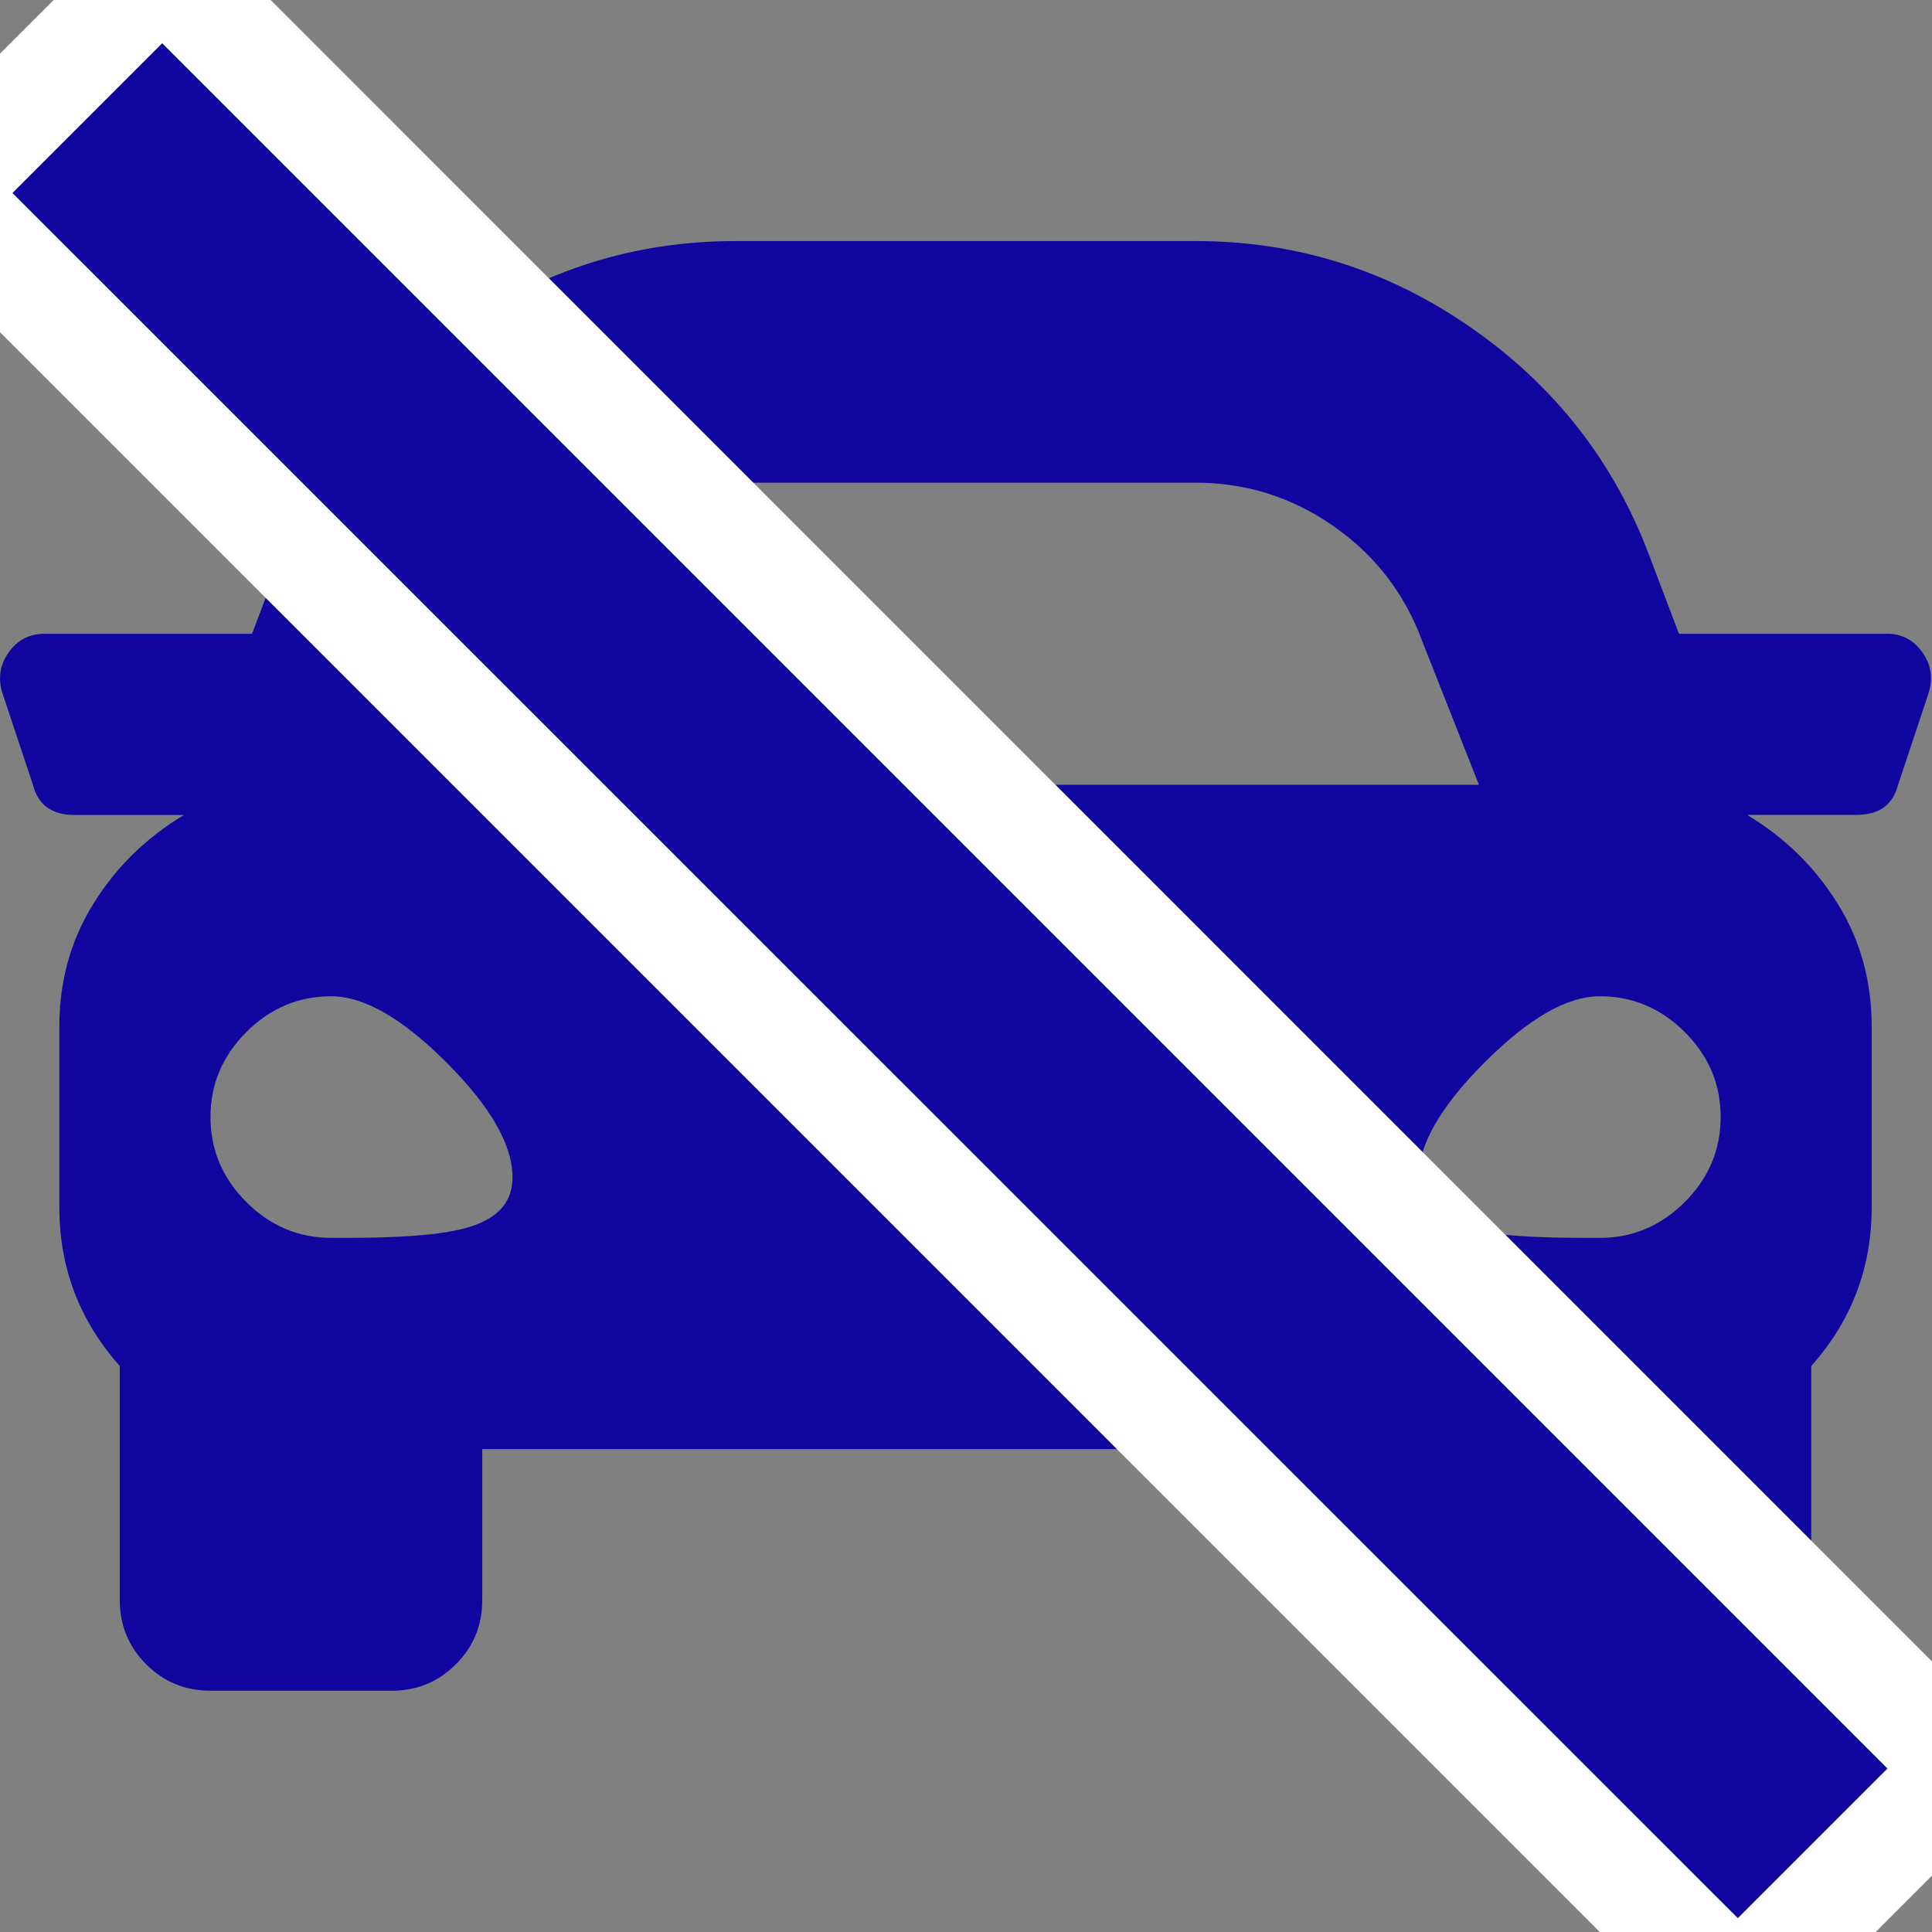
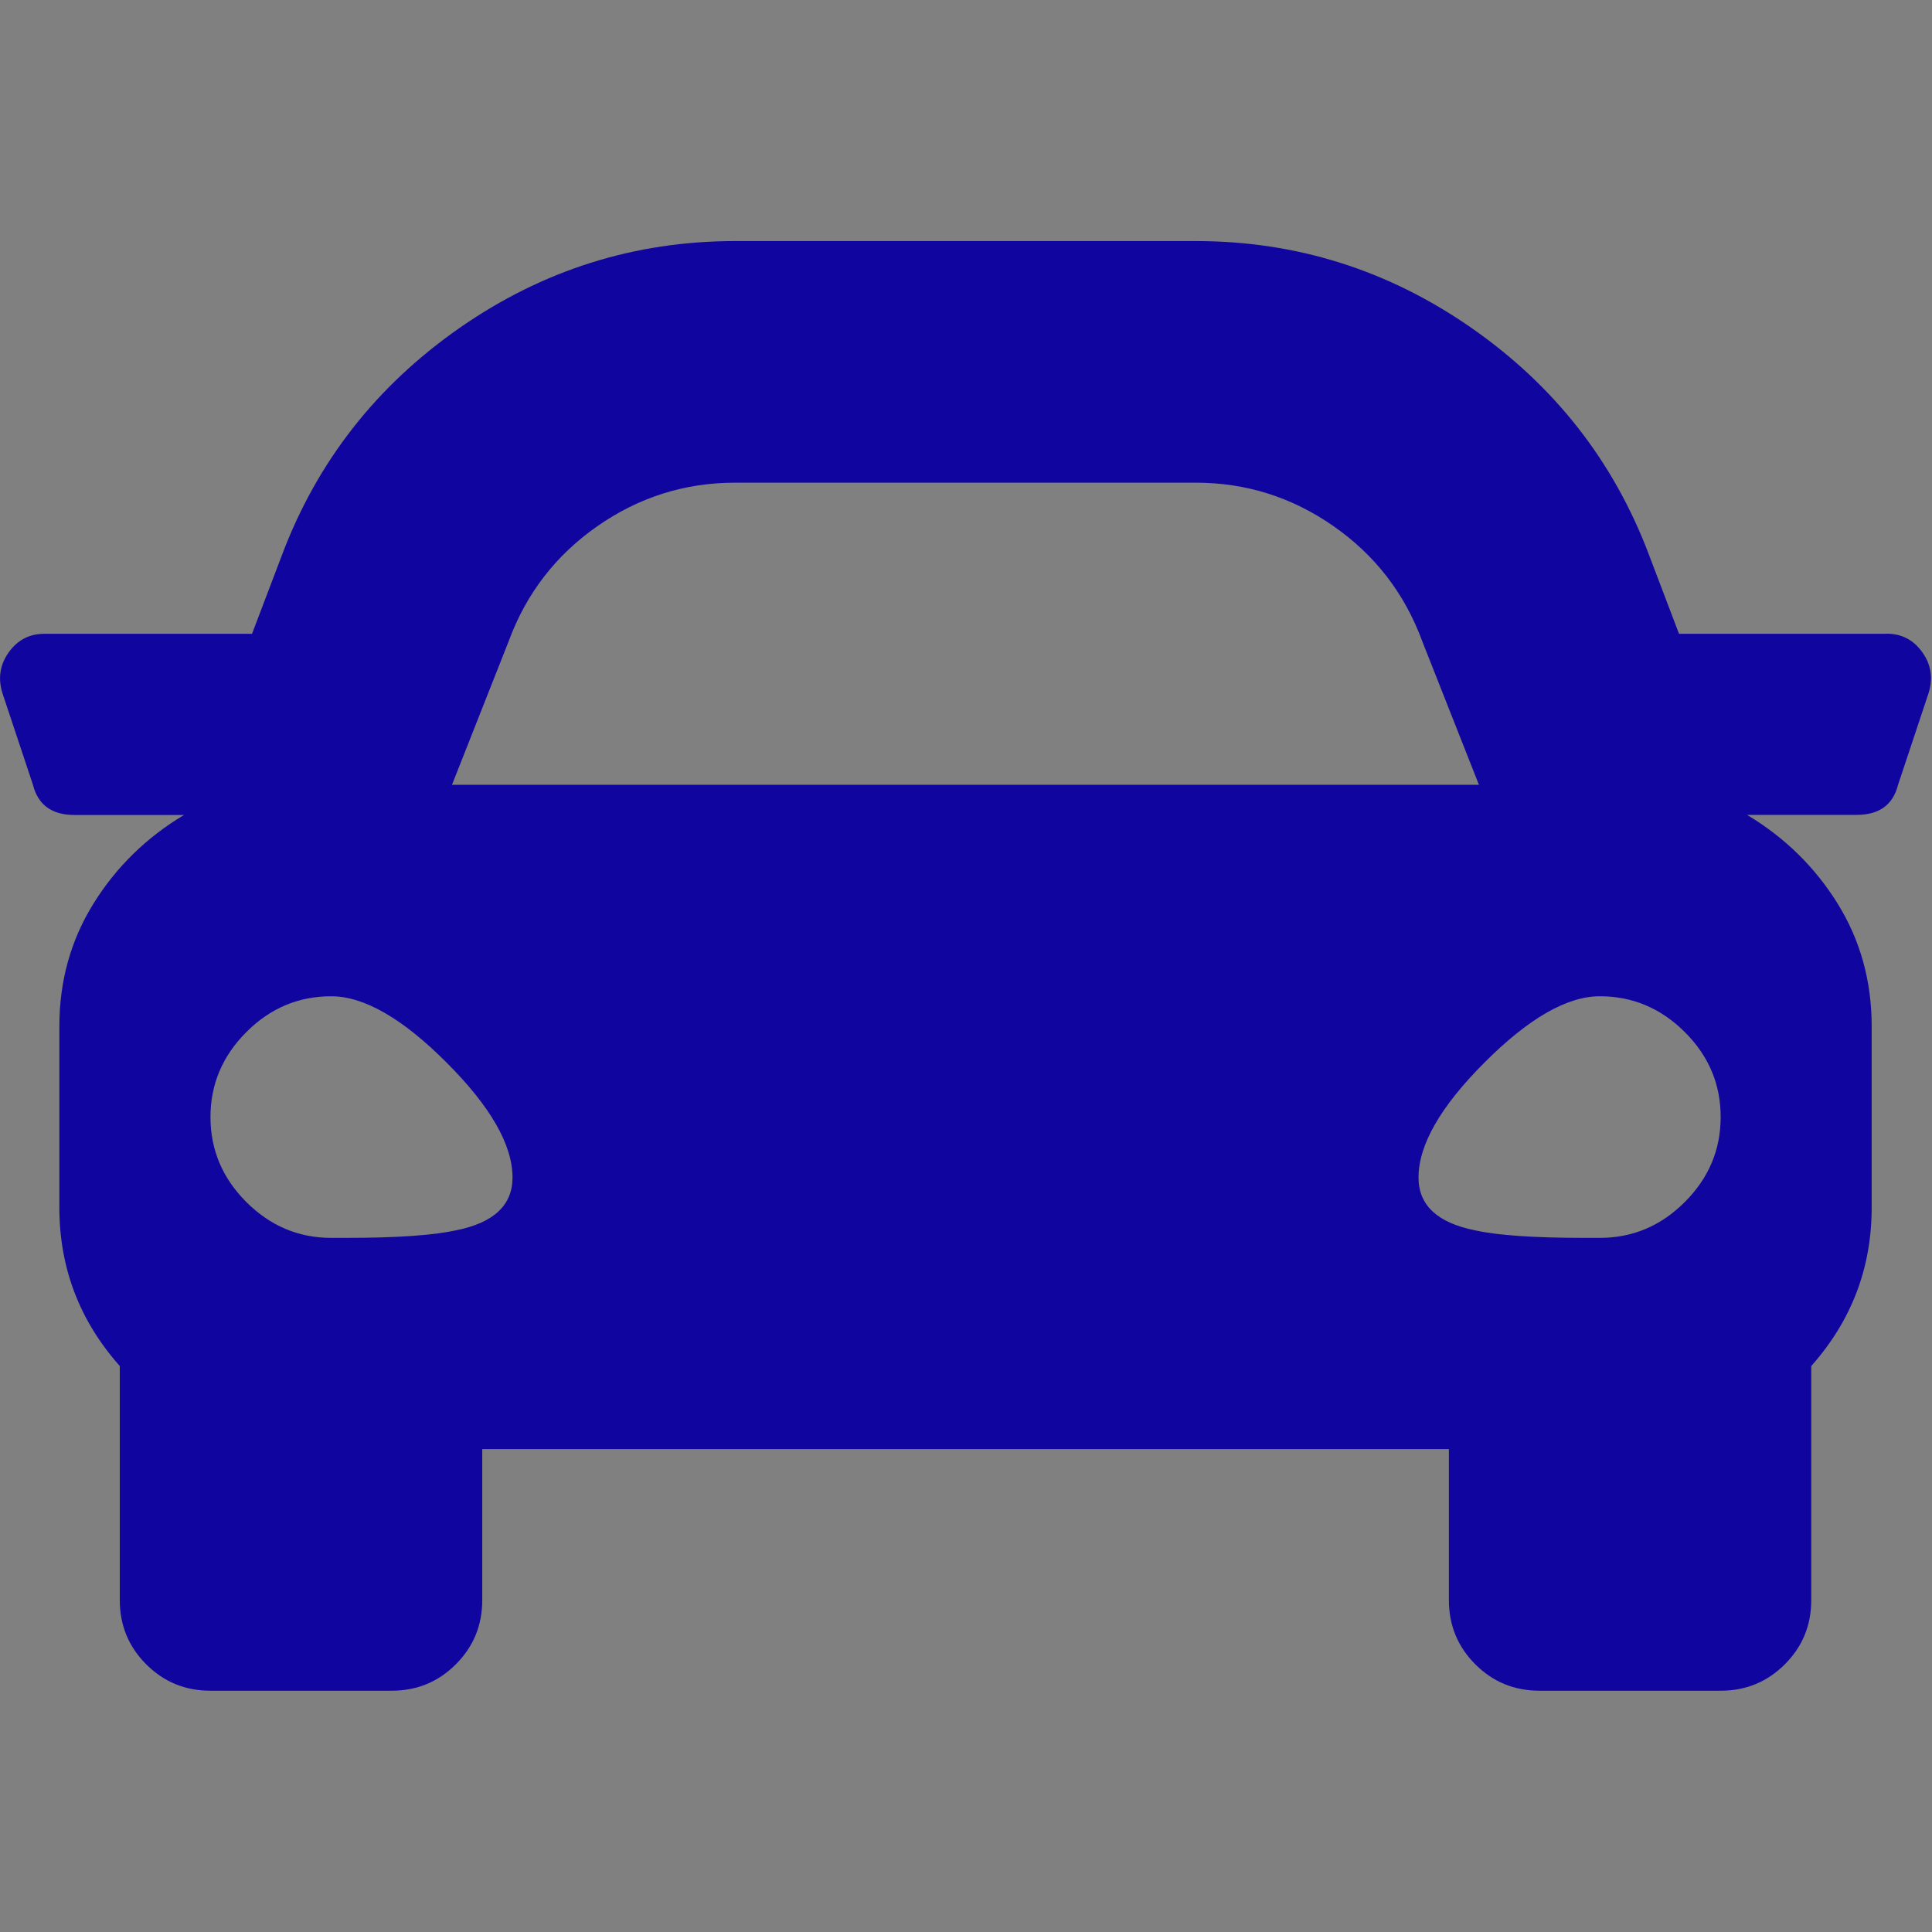
<svg xmlns="http://www.w3.org/2000/svg" version="1.1" id="Layer_1" x="0px" y="0px" viewBox="0 0 180 180" style="enable-background:new 0 0 180 180;" xml:space="preserve">
  <rect x="0" y="0" width="180" height="180" fill="#808080" stroke="none" />
  <style type="text/css"> .st0{fill:#10069F;} .st1{fill:#FFFFFF;} </style>
  <g>
    <path class="st0" d="M175.78,59.04c1.41,0,2.52,0.59,3.34,1.76c0.82,1.17,1,2.46,0.53,3.87l-2.81,8.44 c-0.47,1.88-1.76,2.81-3.87,2.81h-10.2c3.52,2.11,6.33,4.87,8.44,8.27c2.11,3.4,3.17,7.21,3.17,11.43v16.88 c0,5.63-1.88,10.55-5.63,14.77v21.81c0,2.35-0.82,4.34-2.46,5.98c-1.64,1.64-3.64,2.46-5.98,2.46h-16.88 c-2.35,0-4.34-0.82-5.98-2.46c-1.64-1.64-2.46-3.64-2.46-5.98v-14.07H44.93v14.07c0,2.35-0.82,4.34-2.46,5.98 c-1.64,1.64-3.63,2.46-5.98,2.46H19.6c-2.35,0-4.34-0.82-5.98-2.46c-1.64-1.64-2.46-3.64-2.46-5.98v-21.81 c-3.75-4.22-5.63-9.15-5.63-14.77V95.63c0-4.22,1.06-8.03,3.17-11.43c2.11-3.4,4.92-6.16,8.44-8.27H6.94 c-2.11,0-3.4-0.94-3.87-2.81l-2.81-8.44c-0.47-1.41-0.29-2.7,0.53-3.87c0.82-1.17,1.93-1.76,3.34-1.76h19.35l2.81-7.39 c3.28-8.68,8.79-15.71,16.53-21.11c7.74-5.39,16.3-8.09,25.68-8.09h42.91c9.38,0,17.94,2.7,25.68,8.09 c7.74,5.39,13.25,12.43,16.53,21.11l2.81,7.39H175.78z M30.86,115.33h1.41c4.69,0,8.09-0.24,10.2-0.7c3.52-0.7,5.28-2.34,5.28-4.92 c0-3.05-2.05-6.62-6.16-10.73c-4.1-4.1-7.68-6.16-10.73-6.16s-5.69,1.11-7.91,3.34c-2.23,2.23-3.34,4.87-3.34,7.91 c0,3.05,1.11,5.69,3.34,7.92C25.17,114.21,27.81,115.33,30.86,115.33z M47.39,59.75l-5.28,13.37h95.68l-5.28-13.37 c-1.64-4.46-4.4-8.03-8.27-10.73c-3.87-2.7-8.15-4.05-12.84-4.05H68.5c-4.69,0-8.97,1.35-12.84,4.05 C51.79,51.72,49.03,55.29,47.39,59.75z M149.05,115.33c3.05,0,5.69-1.11,7.92-3.34c2.23-2.23,3.34-4.87,3.34-7.92 c0-3.05-1.11-5.69-3.34-7.91c-2.23-2.23-4.87-3.34-7.92-3.34c-3.05,0-6.62,2.05-10.73,6.16c-4.1,4.1-6.16,7.68-6.16,10.73 c0,2.58,1.76,4.22,5.28,4.92c2.11,0.47,5.51,0.7,10.2,0.7H149.05z" />
  </g>
  <g>
-     <rect x="73.65" y="-27.29" transform="matrix(0.707 -0.707 0.707 0.707 -38.687 89.346)" class="st0" width="29.72" height="237.32" />
-     <path class="st1" d="M15.11,4.03l160.74,160.74l-13.94,13.94L1.16,17.98L15.11,4.03 M15.11-10.11L8.04-3.04L-5.91,10.9l-7.07,7.07 l7.07,7.07l160.74,160.74l7.07,7.07l7.07-7.07l13.94-13.94l7.07-7.07l-7.07-7.07L22.18-3.04L15.11-10.11L15.11-10.11z" />
-   </g>
+     </g>
</svg>